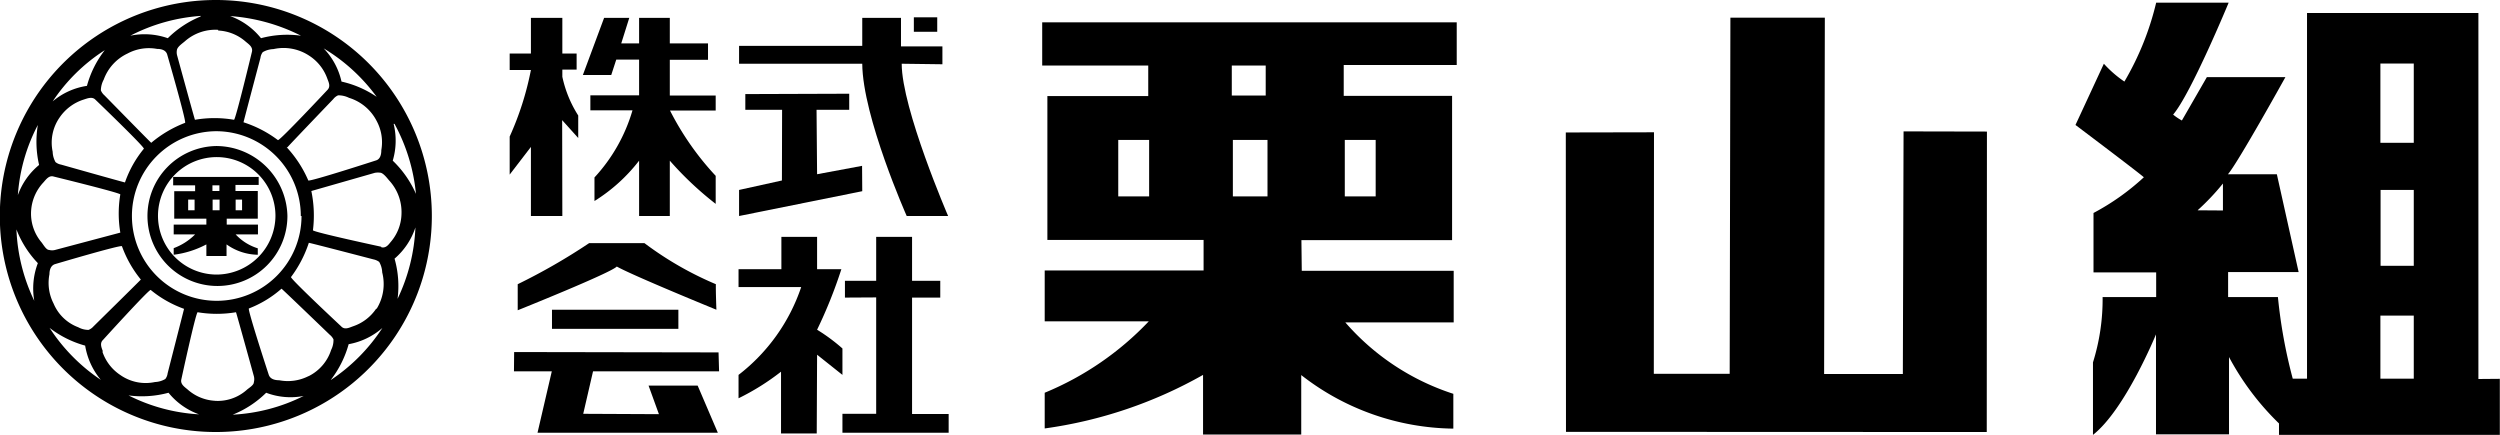
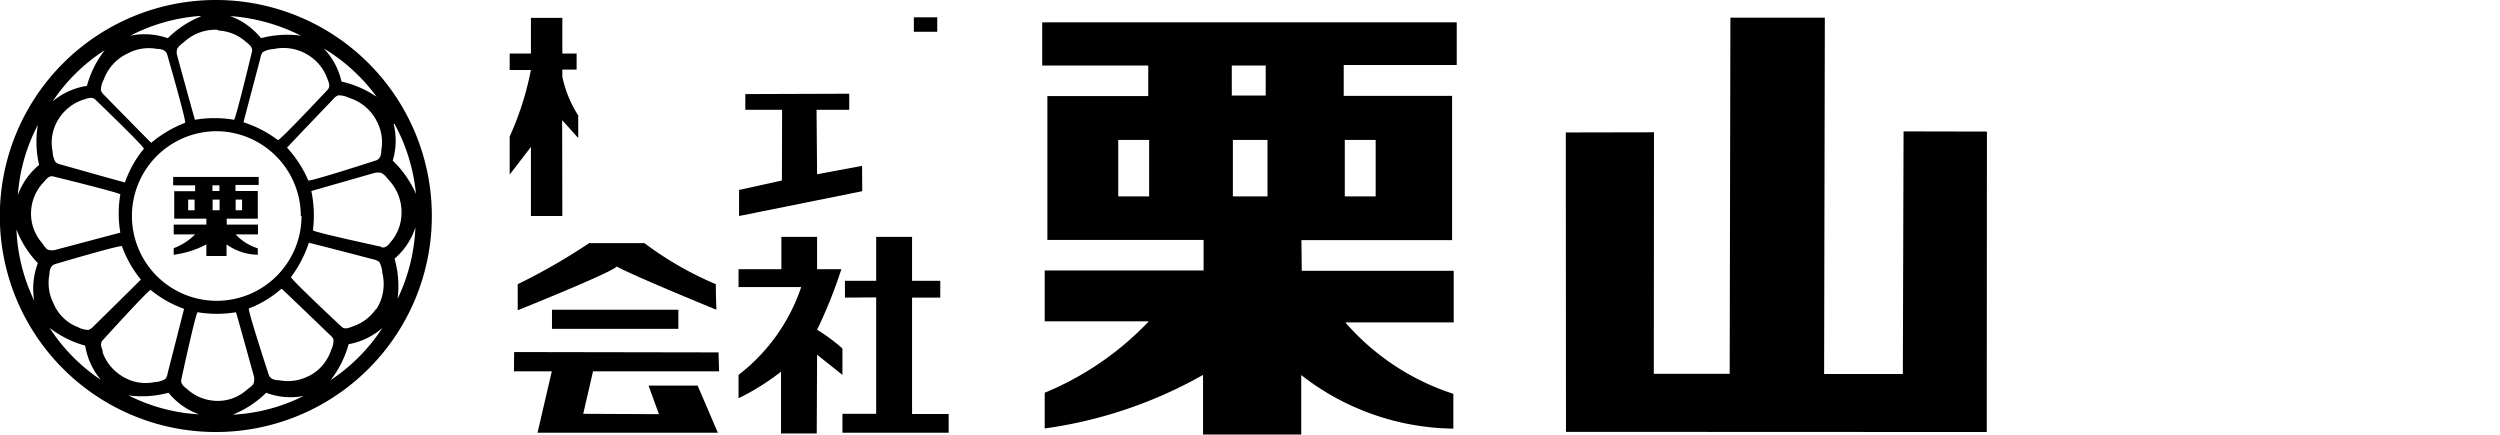
<svg xmlns="http://www.w3.org/2000/svg" viewBox="0 0 140.04 24.34">
  <defs>
    <style>.cls-1{fill:#000;}</style>
  </defs>
  <g id="レイヤー_2" data-name="レイヤー 2">
    <g id="レイヤー_1-2" data-name="レイヤー 1">
-       <path class="cls-1" d="M35.8,1V2.43h-1L35.25,1H33.84L32.65,4.2h1.59l.28-.86H35.8v2H33.07v.84h2.36A9.4,9.4,0,0,1,33.3,9.94c0,.15,0,1.14,0,1.32A9.49,9.49,0,0,0,35.8,9V12.1h1.72V9a18.52,18.52,0,0,0,2.57,2.42V9.85a15.91,15.91,0,0,1-2.56-3.66h2.56V5.35H37.52v-2h2.14V2.43H37.52V1Z" />
      <path class="cls-1" d="M31.5,12.1H29.74l0-3.87L28.55,9.78V7.65a16.83,16.83,0,0,0,1.19-3.73H28.55V3h1.19V1H31.5V3h.8v.9h-.8V4.3a6.56,6.56,0,0,0,.89,2.17c0,.45,0,1.26,0,1.26l-.9-1Z" />
      <polygon class="cls-1" points="48.3 10.71 48.29 9.29 45.77 9.76 45.74 6.15 47.57 6.15 47.57 5.25 41.75 5.27 41.75 6.15 43.81 6.15 43.8 10.11 41.4 10.64 41.4 12.1 48.3 10.71" />
-       <path class="cls-1" d="M50.51,3.57c0,2.51,2.6,8.53,2.6,8.53H50.79S48.32,6.54,48.3,3.57H41.4v-1h6.9V1h2.17v1.6h2.32v1Z" />
      <rect class="cls-1" x="51.19" y="0.97" width="1.31" height="0.81" />
      <polygon class="cls-1" points="28.8 19.72 28.79 20.8 30.91 20.8 30.11 24.24 40.21 24.24 39.08 21.6 36.33 21.6 36.91 23.2 32.67 23.18 33.22 20.8 40.28 20.8 40.25 19.74 28.8 19.72" />
      <path class="cls-1" d="M40.1,15.92a18.85,18.85,0,0,1-4-2.3H33a34,34,0,0,1-4,2.3c0,.31,0,1.46,0,1.46s5.24-2.1,5.55-2.45c.88.5,5.58,2.42,5.58,2.42S40.09,16.3,40.1,15.92Z" />
      <rect class="cls-1" x="30.92" y="17.35" width="7.08" height="1.07" />
      <polygon class="cls-1" points="51.09 15.73 51.09 13.27 49.08 13.27 49.08 15.73 47.33 15.73 47.33 16.67 49.08 16.66 49.08 23.18 47.19 23.18 47.19 24.24 53.14 24.24 53.14 23.19 51.09 23.19 51.09 16.67 52.67 16.67 52.67 15.73 51.09 15.73" />
      <path class="cls-1" d="M45.77,19.87,47.19,21V19.52a10.1,10.1,0,0,0-1.42-1.05,26.39,26.39,0,0,0,1.36-3.39H45.77l0-1.81h-2v1.81H41.37v1h3.51A10.39,10.39,0,0,1,41.37,21v1.31a13.47,13.47,0,0,0,2.38-1.49v3.46h2Z" />
      <polygon class="cls-1" points="102.22 0.99 96.93 0.99 96.89 20.94 92.64 20.94 92.65 7.41 87.71 7.42 87.72 24.19 111.29 24.2 111.3 7.37 106.63 7.36 106.59 20.95 102.18 20.95 102.22 0.99" />
      <path class="cls-1" d="M72.9,13.45h8.44l0-8.08H75.27V3.64h6.33V1.25l-23.22,0V3.67h5.94V5.38H58.67l0,8.06h8.75v1.71H58.52V18h5.83a16.9,16.9,0,0,1-5.83,4V24a24.87,24.87,0,0,0,8.87-3v3.41h5.5v-3.4a14.1,14.1,0,0,0,8.52,3V22.06a13.53,13.53,0,0,1-6.05-4h6.07l0-2.89H72.92Zm2.43-5.61h1.73V11H75.33ZM64.37,11H62.64V7.84h1.73ZM69,3.67h1.9V5.35H69ZM71,11H69.06V7.84H71Z" />
-       <path class="cls-1" d="M138.83,21.23l0-20.5h-9.6V21.21h-.8a28.4,28.4,0,0,1-.83-4.57c-.62,0-2.79,0-2.79,0l0-1.4h3.95l-1.22-5.48h-2.74c.54-.61,3.22-5.44,3.22-5.44h-4.4l-1.4,2.43a3.29,3.29,0,0,1-.49-.33c1-1.17,3.11-6.27,3.11-6.27h-4.06A16,16,0,0,1,119,4.57a6.34,6.34,0,0,1-1.15-1L116.26,7s3.52,2.65,3.83,2.93a13.34,13.34,0,0,1-2.82,2c0,.29,0,3.33,0,3.33h3.51v1.38h-3a11.84,11.84,0,0,1-.54,3.66l0,4.06c1.81-1.42,3.53-5.63,3.53-5.63l0,5.6,4.09,0V20a15,15,0,0,0,2.8,3.72c0,.36,0,.64,0,.64l12.37,0V21.22ZM123.1,11.78a13.11,13.11,0,0,0,1.42-1.5c0,.3,0,1.51,0,1.51Zm10.24-8.22h1.87V8h-1.87Zm1.87,17.65h-1.87V17.68h1.87Zm0-6.32h-1.86V10.64h1.86Z" />
      <path class="cls-1" d="M9.7,10.38h1.23v.33H9.76v1.54h1.8v.33H9.73v.55h1.2a3.32,3.32,0,0,1-1.2.77v.37a5.32,5.32,0,0,0,1.83-.58v.65h1.13v-.65a3.08,3.08,0,0,0,1.75.58v-.36a2.83,2.83,0,0,1-1.24-.78h1.25v-.55H12.7v-.33h1.74V10.7H13.19v-.34h1.3V9.91H9.7Zm3.5.8h.36v.6H13.2Zm-.9.6h-.39v-.6h.39Zm-.4-1.4h.39v.32H11.9Zm-1,1.4h-.36v-.6h.36Z" />
-       <path class="cls-1" d="M12.1,8.18a3.92,3.92,0,1,0,4,3.92A4,4,0,0,0,12.1,8.18Zm0,7.2a3.29,3.29,0,1,1,3.33-3.28A3.31,3.31,0,0,1,12.1,15.38Z" />
      <path class="cls-1" d="M12.1,0A12.1,12.1,0,1,0,24.19,12.1,12.1,12.1,0,0,0,12.1,0Zm10,6.94a10.22,10.22,0,0,1,1.2,3.92A5.81,5.81,0,0,0,22,9,3.93,3.93,0,0,0,22.05,6.94Zm-6,1.31c.22-.25,2.57-2.7,2.57-2.7a.68.68,0,0,1,.27-.21,1.33,1.33,0,0,1,.61.14,2.59,2.59,0,0,1,1.54,1.28,2.51,2.51,0,0,1,.27,1.65c0,.23-.05.51-.31.58,0,0-3.67,1.19-3.78,1.12A6.51,6.51,0,0,0,16.06,8.25Zm.79,3.85A4.75,4.75,0,1,1,12.1,7.35,4.75,4.75,0,0,1,16.85,12.1Zm4.29-6.62a5.7,5.7,0,0,0-2.05-.91,3.91,3.91,0,0,0-1-1.86A10.14,10.14,0,0,1,21.14,5.48ZM18.33,4.39c.08.22.21.46,0,.66,0,0-2.63,2.81-2.76,2.8a6.49,6.49,0,0,0-1.93-1c.08-.33.95-3.61.95-3.61a.64.64,0,0,1,.13-.32,1.28,1.28,0,0,1,.6-.17,2.6,2.6,0,0,1,2,.37A2.54,2.54,0,0,1,18.33,4.39ZM16.86,2a5.68,5.68,0,0,0-2.24.14A3.93,3.93,0,0,0,12.89.9,10.42,10.42,0,0,1,16.86,2Zm-4.64-.29a2.51,2.51,0,0,1,1.55.63c.18.15.41.3.34.57,0,0-.9,3.75-1,3.8a6.44,6.44,0,0,0-2.19,0c-.1-.32-1-3.61-1-3.61a.66.66,0,0,1,0-.34c.06-.17.3-.33.44-.45A2.58,2.58,0,0,1,12.22,1.67Zm-1-.78A5.63,5.63,0,0,0,9.4,2.14,3.93,3.93,0,0,0,7.3,2,10.09,10.09,0,0,1,11.26.89ZM7.14,3A2.53,2.53,0,0,1,8.8,2.74c.23,0,.5.06.57.33,0,0,1.07,3.7,1,3.81A6.63,6.63,0,0,0,8.47,8c-.24-.23-2.62-2.66-2.62-2.66a.72.72,0,0,1-.2-.28,1.31,1.31,0,0,1,.16-.6A2.59,2.59,0,0,1,7.14,3ZM5.87,2.81a5.66,5.66,0,0,0-1,2,3.86,3.86,0,0,0-1.92.87A9.93,9.93,0,0,1,5.87,2.81ZM3.34,6.58a2.57,2.57,0,0,1,1.34-1c.22-.07.48-.18.66,0,0,0,2.74,2.63,2.72,2.75A6.11,6.11,0,0,0,7,10.22c-.33-.08-3.58-1-3.58-1a.68.68,0,0,1-.31-.14,1.26,1.26,0,0,1-.16-.58A2.46,2.46,0,0,1,3.34,6.58ZM2.12,7a5.74,5.74,0,0,0,.07,2.24A3.89,3.89,0,0,0,1,10.93,9.94,9.94,0,0,1,2.12,7Zm-.2,9.85a10.16,10.16,0,0,1-1-4,5.68,5.68,0,0,0,1.2,1.89A4,4,0,0,0,1.92,16.85Zm.41-3.27a2.49,2.49,0,0,1-.58-1.86,2.55,2.55,0,0,1,.69-1.51c.15-.17.31-.4.57-.32,0,0,3.68.9,3.73,1a6.42,6.42,0,0,0,0,2.14L3.09,14a.65.65,0,0,1-.34,0C2.59,14,2.44,13.72,2.33,13.58Zm.44,1.78c0-.23.07-.5.33-.57,0,0,3.64-1.08,3.73-1a6.38,6.38,0,0,0,1.06,1.87c-.23.24-2.65,2.62-2.65,2.62a.72.72,0,0,1-.28.2,1.22,1.22,0,0,1-.58-.15A2.41,2.41,0,0,1,3,17,2.53,2.53,0,0,1,2.77,15.36Zm0,3a5.72,5.72,0,0,0,2,1,4,4,0,0,0,.88,1.92A10.18,10.18,0,0,1,2.76,18.34Zm3,1.34c-.08-.22-.2-.47,0-.66,0,0,2.55-2.81,2.67-2.8a6.22,6.22,0,0,0,1.87,1.06c-.08.33-.92,3.61-.92,3.61a.64.64,0,0,1-.13.32,1.23,1.23,0,0,1-.58.17A2.47,2.47,0,0,1,6.73,21,2.54,2.54,0,0,1,5.73,19.68ZM7.2,22.15A5.71,5.71,0,0,0,9.44,22a3.89,3.89,0,0,0,1.71,1.21A10,10,0,0,1,7.2,22.15Zm4.83.3a2.51,2.51,0,0,1-1.53-.64c-.18-.15-.41-.3-.34-.57,0,0,.8-3.7.91-3.75a6.46,6.46,0,0,0,2.15,0c.1.32,1,3.58,1,3.58a.66.66,0,0,1,0,.34c0,.17-.28.32-.41.44A2.45,2.45,0,0,1,12,22.45Zm1,.78A5.64,5.64,0,0,0,14.91,22a3.84,3.84,0,0,0,2.1.18A10,10,0,0,1,13,23.23Zm4.25-2.16a2.55,2.55,0,0,1-1.64.23c-.24,0-.51-.06-.59-.32,0,0-1.18-3.6-1.11-3.7a6.06,6.06,0,0,0,1.83-1.11c.26.23,2.7,2.58,2.7,2.58a.78.78,0,0,1,.21.26,1.21,1.21,0,0,1-.13.59A2.49,2.49,0,0,1,17.29,21.07Zm1.25.21a5.8,5.8,0,0,0,1-2,3.93,3.93,0,0,0,1.89-.91A10.14,10.14,0,0,1,18.54,21.28Zm2.55-4a2.54,2.54,0,0,1-1.31,1c-.22.08-.47.21-.66,0,0,0-2.82-2.63-2.81-2.76a6.64,6.64,0,0,0,1-1.92c.33.07,3.62.93,3.62.93a.83.83,0,0,1,.32.14,1.27,1.27,0,0,1,.17.59A2.63,2.63,0,0,1,21.09,17.31Zm.27-3.46s-3.77-.81-3.82-.92a6.75,6.75,0,0,0-.09-2.2L21,9.68a1,1,0,0,1,.34,0c.17.06.34.29.46.43a2.61,2.61,0,0,1,.69,1.88,2.49,2.49,0,0,1-.6,1.56C21.78,13.68,21.63,13.92,21.36,13.85Zm.75.67a3.9,3.9,0,0,0,1.17-1.75,10.21,10.21,0,0,1-1,4A5.61,5.61,0,0,0,22.11,14.52Z" />
    </g>
  </g>
</svg>